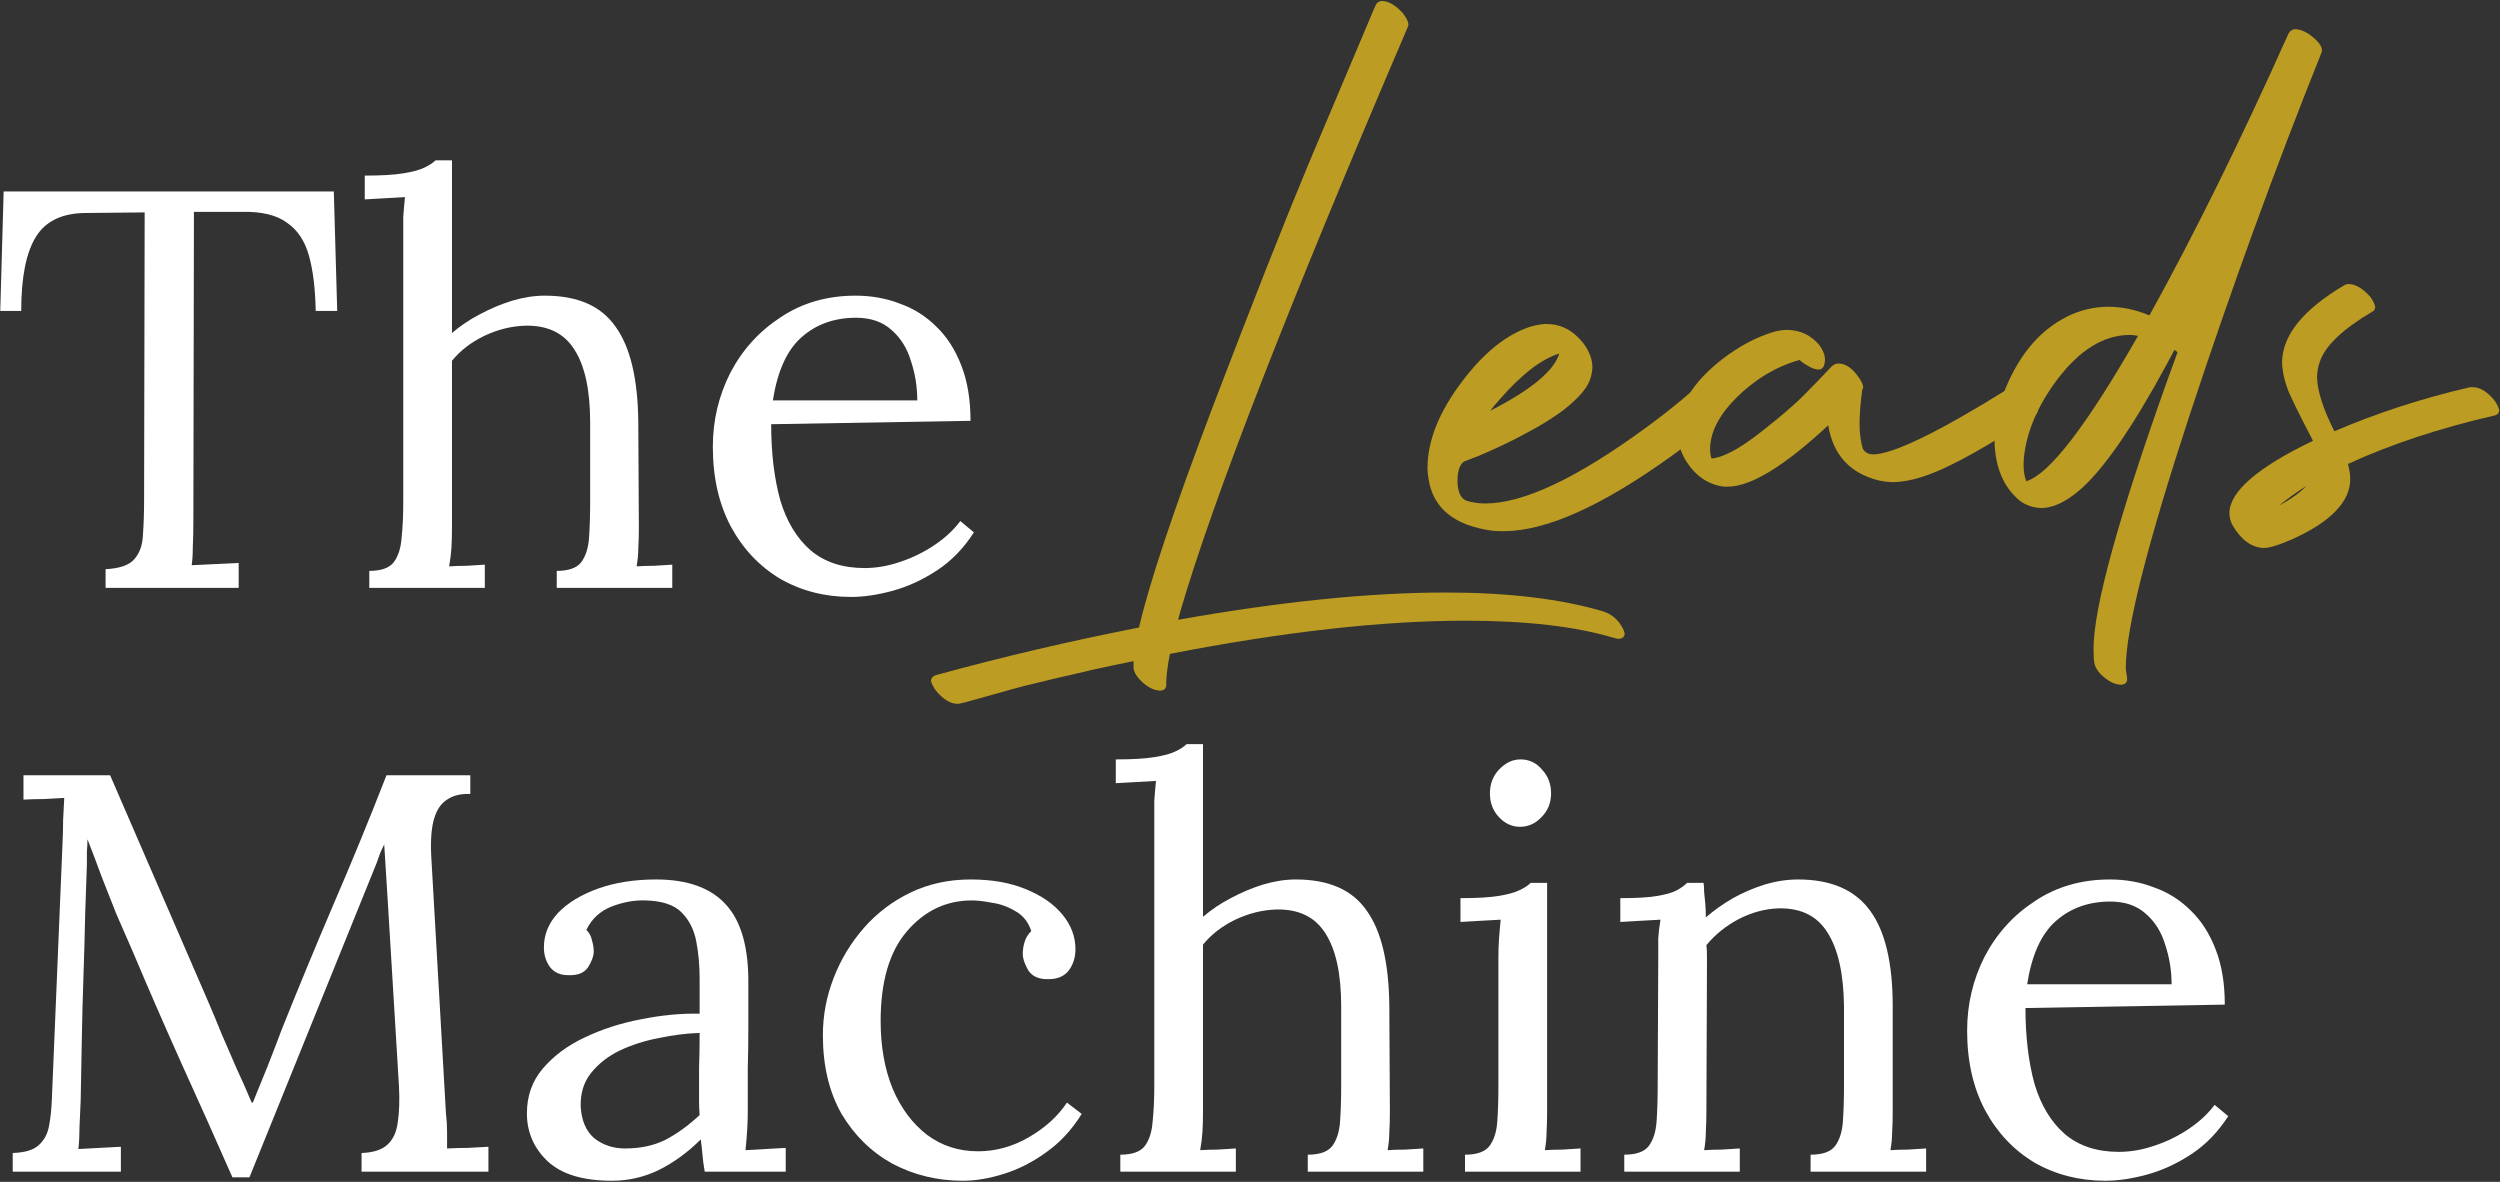
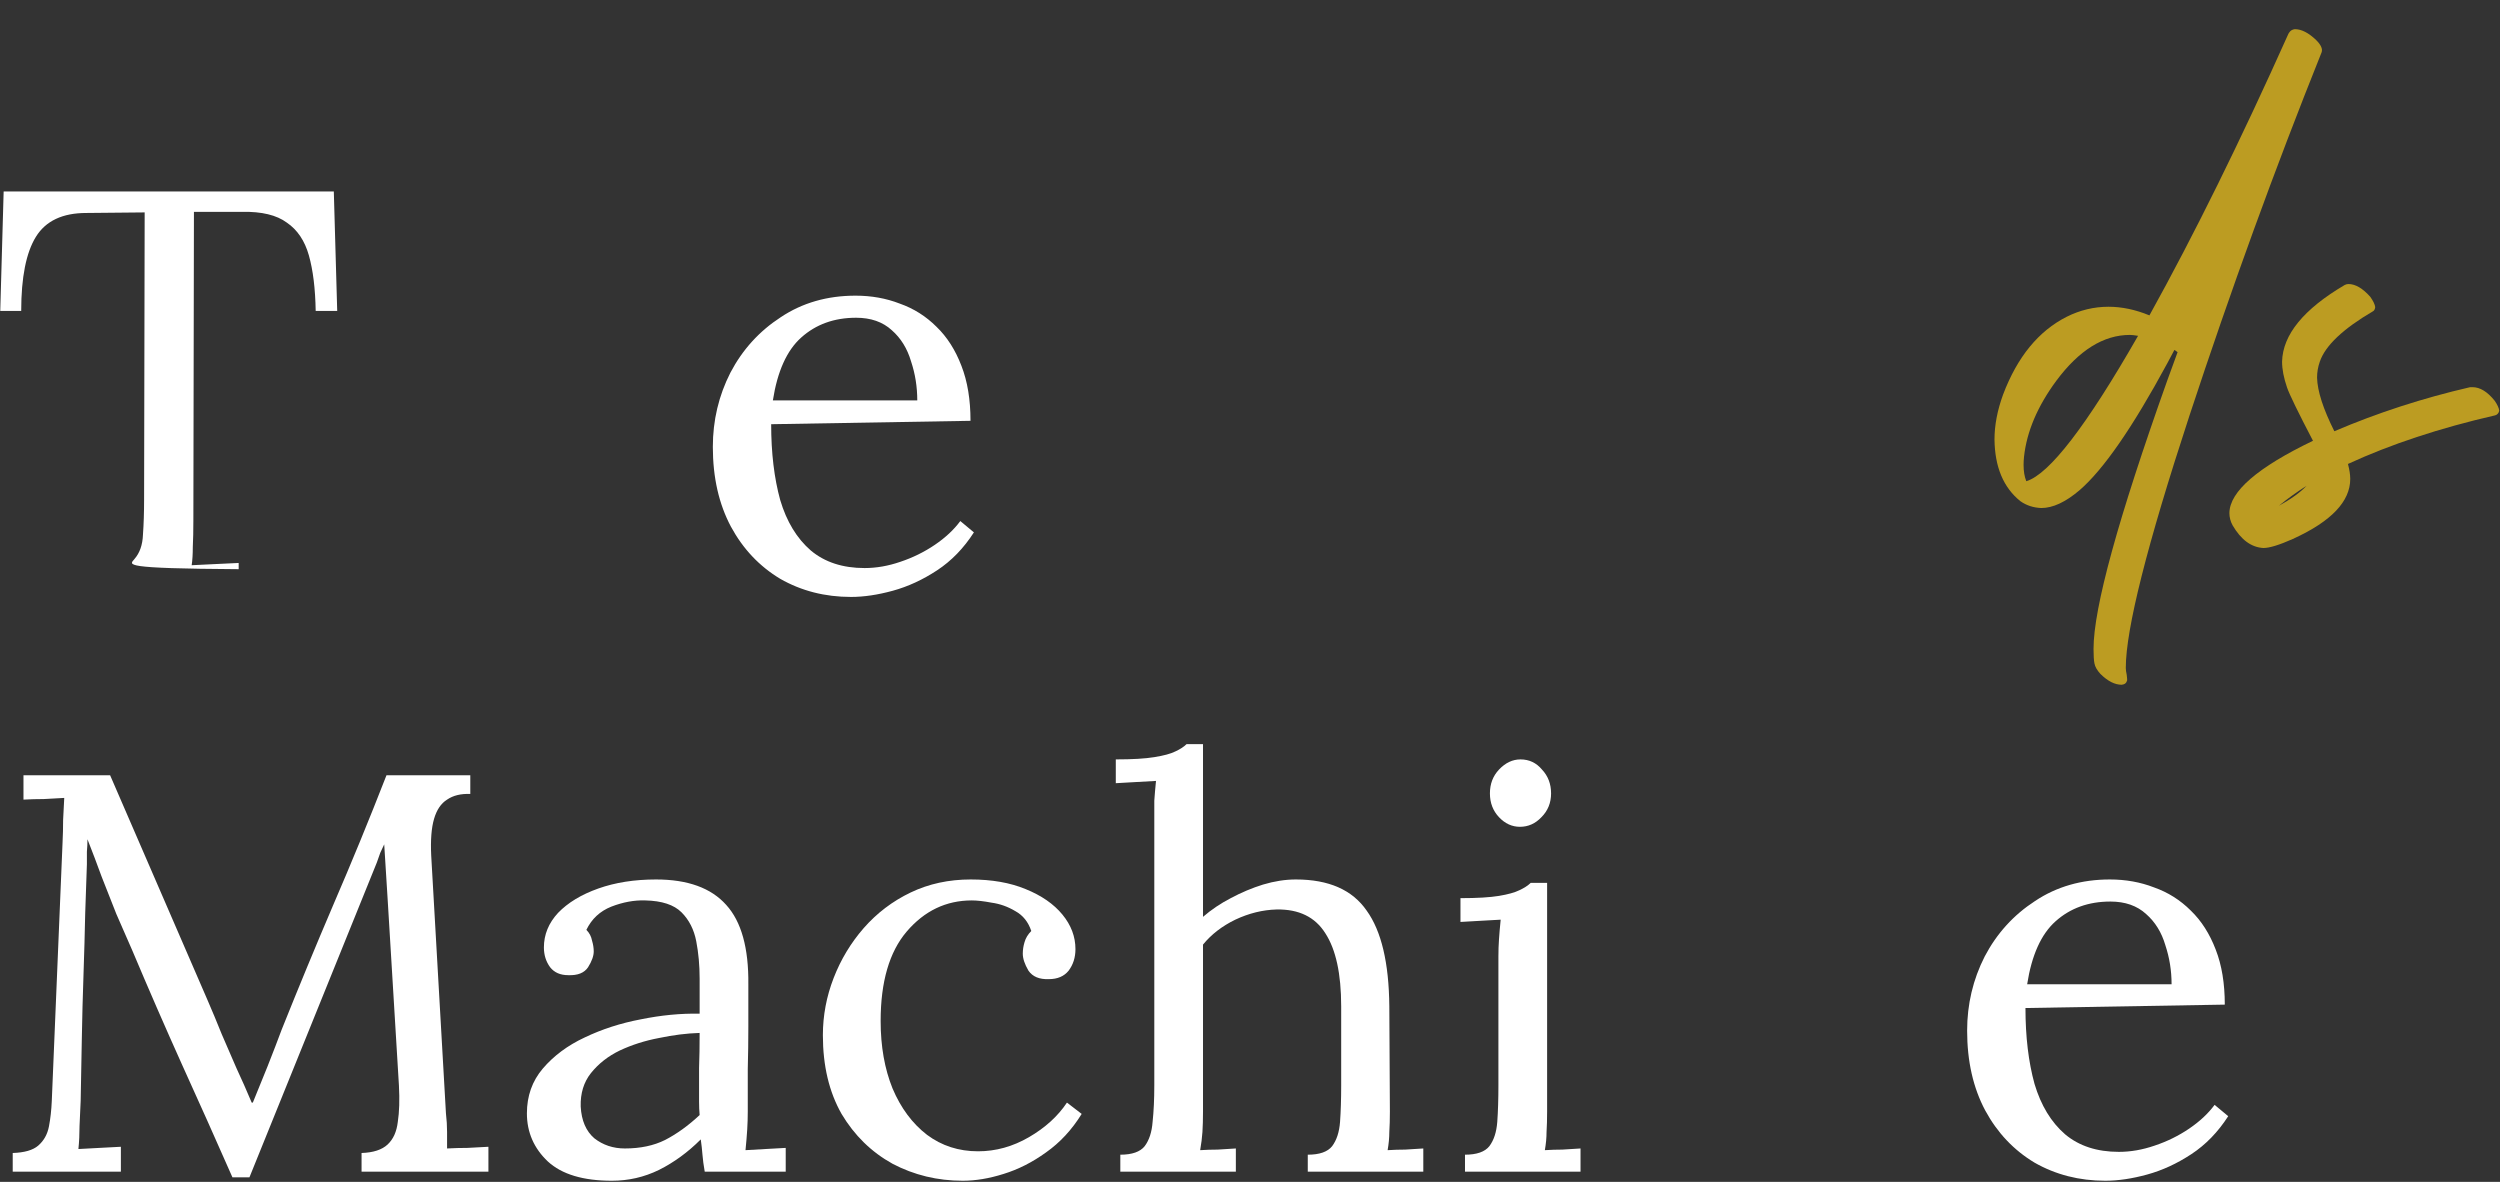
<svg xmlns="http://www.w3.org/2000/svg" width="1229" height="581" viewBox="0 0 1229 581" fill="none">
  <rect x="0" y="0" width="1229" height="581" fill="#333333" stroke="none" />
-   <path d="M472.159 345.781C471.712 345.93 471.265 346.005 470.819 346.005C467.245 346.005 463.671 343.846 460.098 339.528C458.609 337.443 457.79 335.731 457.641 334.391C457.939 333.348 458.534 332.604 459.428 332.157C459.428 332.157 459.875 332.008 460.768 331.71C492.781 322.925 525.836 315.183 559.934 308.482C564.996 286.594 577.057 250.487 596.116 200.159C615.324 149.832 631.032 110.002 643.242 80.669C655.6 51.336 666.321 25.949 675.404 4.508L676.521 2.051C677.116 1.158 678.01 0.637 679.201 0.488C682.476 0.488 685.901 2.423 689.475 6.295C691.261 8.528 692.229 10.389 692.378 11.879C692.378 12.474 692.304 12.846 692.155 12.995C692.155 12.995 691.783 13.889 691.038 15.675C633.564 149.832 596.711 244.531 580.482 299.772C580.035 301.559 579.588 303.197 579.142 304.686C629.469 295.752 673.319 291.285 710.693 291.285C741.217 291.285 766.901 294.337 787.747 300.442C792.214 301.782 795.564 304.611 797.798 308.929C798.393 310.12 798.691 311.088 798.691 311.833C798.393 313.173 797.5 313.917 796.011 314.066C795.415 314.066 794.596 313.917 793.554 313.619C774.644 307.961 750.299 305.132 720.52 305.132C679.573 305.132 631.107 310.567 575.121 321.437C573.93 327.69 573.335 332.38 573.335 335.507V337.071C573.037 338.56 572.143 339.379 570.654 339.528C567.23 339.528 563.805 337.741 560.38 334.167C558.445 332.083 557.402 330.147 557.254 328.36V325.01C550.553 326.35 543.853 327.765 537.152 329.254C530.303 330.892 524.198 332.306 518.838 333.497C513.329 334.837 508.117 336.103 503.204 337.294C498.141 338.634 493.823 339.825 490.25 340.868C486.527 341.91 483.326 342.803 480.646 343.548C477.817 344.292 475.658 344.888 474.169 345.335L472.159 345.781Z" fill="#BC9C22" />
-   <path d="M720.073 226.738C717.691 227.929 716.5 231.279 716.5 236.788C716.648 242 718.137 245.127 720.966 246.169C723.796 247.062 726.848 247.509 730.124 247.509C748.885 247.509 775.24 235.076 809.188 210.21C817.973 203.807 825.716 197.628 832.416 191.672C833.012 191.226 833.607 191.002 834.203 191.002C837.181 191.002 840.233 193.236 843.36 197.703C844.998 200.085 845.817 202.095 845.817 203.733C845.668 204.626 845.37 205.371 844.924 205.966C841.35 209.54 833.459 215.719 821.249 224.504C787.449 248.774 760.201 260.984 739.504 261.133C736.824 261.133 734.888 261.059 733.697 260.91C714.787 258.378 704.29 249.742 702.205 235.001C701.908 233.364 701.759 231.726 701.759 230.088C701.759 216.538 707.566 202.17 719.18 186.982C729.751 173.135 740.77 164.35 752.235 160.627C754.766 159.883 757.149 159.436 759.382 159.287H760.275C767.274 159.287 773.23 162.339 778.143 168.444C781.27 172.464 782.833 176.559 782.833 180.728C782.685 183.706 781.94 186.461 780.6 188.992C779.111 191.672 776.803 194.427 773.676 197.256C770.698 200.085 767.348 202.691 763.626 205.073C760.052 207.455 756.181 209.763 752.012 211.997C747.991 214.23 744.12 216.24 740.398 218.027C736.675 219.814 733.251 221.377 730.124 222.717C727.146 224.057 724.763 225.025 722.977 225.621L720.073 226.738ZM732.581 201.946C752.682 191.672 763.998 182.292 766.529 173.805C757.744 176.485 747.917 184.079 737.047 196.586C735.41 198.373 733.921 200.159 732.581 201.946Z" fill="#BC9C22" />
-   <path d="M896.517 180.058C895.326 182.59 892.124 182.143 886.913 178.718C886.019 178.123 885.275 177.527 884.679 176.931C873.065 180.207 862.568 186.535 853.188 195.916C844.998 204.254 840.829 212.443 840.68 220.484C840.68 222.271 840.903 223.909 841.35 225.398C847.008 224.951 854.9 220.782 865.025 212.89C875.15 204.999 882.52 198.67 887.136 193.906C891.901 189.141 896.144 184.749 899.867 180.728L900.09 180.505C901.133 179.314 902.398 178.718 903.887 178.718C907.461 178.718 910.885 181.175 914.161 186.089C915.352 187.875 915.948 189.364 915.948 190.556C915.799 191.002 915.65 191.3 915.501 191.449C914.608 198 914.161 203.659 914.161 208.423C914.161 212.89 914.682 216.91 915.724 220.484C916.618 222.271 918.256 223.239 920.638 223.387C930.465 223.387 952.726 212.592 987.419 191.002C988.014 190.556 988.684 190.332 989.429 190.332C992.705 190.332 995.98 192.417 999.256 196.586C1000.75 198.67 1001.56 200.457 1001.71 201.946C1001.56 202.988 1001.12 203.733 1000.37 204.18C998.586 205.371 995.682 207.232 991.662 209.763C970.668 223.164 954.959 231.428 944.536 234.555C939.325 236.193 934.56 237.012 930.242 237.012C928.455 237.012 926.147 236.714 923.318 236.118C909.322 232.545 901.133 223.536 898.75 209.093C877.309 229.046 860.93 239.096 849.614 239.245H847.604C840.01 238.352 833.831 234.257 829.066 226.961C827.577 224.579 826.46 222.122 825.716 219.591C825.12 217.357 824.823 214.9 824.823 212.22C824.823 199.862 832.044 188.024 846.487 176.708C854.974 170.157 863.536 165.615 872.172 163.084C874.257 162.488 876.49 162.191 878.872 162.191C885.126 162.339 890.263 164.796 894.283 169.561C897.112 173.283 897.857 176.783 896.517 180.058Z" fill="#BC9C22" />
  <path d="M1070.5 173.135C1070.35 172.986 1070.06 172.762 1069.61 172.464C1069.31 172.316 1069.09 172.167 1068.94 172.018C1068.34 173.209 1067.15 175.442 1065.37 178.718C1048.39 210.136 1034.02 230.907 1022.26 241.032C1015.41 246.839 1009.16 249.742 1003.5 249.742C999.628 249.593 996.204 248.477 993.226 246.392C984.887 239.692 980.644 229.567 980.495 216.017C980.495 209.019 981.909 201.648 984.739 193.906C991.737 175.442 1002.16 162.712 1016.01 155.714C1022.56 152.438 1029.41 150.8 1036.55 150.8C1043.11 150.8 1049.81 152.214 1056.66 155.043C1078.54 115.586 1101.33 69.427 1125 16.569L1125.45 15.899C1126.04 15.005 1126.94 14.484 1128.13 14.335C1131.4 14.335 1134.9 16.122 1138.62 19.696C1141.01 22.078 1141.9 24.088 1141.3 25.726C1118.37 82.903 1096.71 142.462 1076.31 204.403C1055.46 267.982 1045.04 309.301 1045.04 328.36C1045.04 329.254 1045.19 330.37 1045.49 331.71C1045.64 332.902 1045.71 333.795 1045.71 334.391C1045.41 335.731 1044.52 336.475 1043.03 336.624C1039.61 336.624 1036.11 334.837 1032.53 331.264C1030.9 329.477 1029.93 327.765 1029.63 326.127C1029.33 324.638 1029.18 322.255 1029.18 318.98C1029.18 298.879 1041.25 254.954 1065.37 187.205C1067 182.738 1068.72 178.048 1070.5 173.135ZM1051.07 165.094C1049.29 164.796 1047.95 164.647 1047.05 164.647C1034.1 164.647 1022.04 172.167 1010.87 187.205C1001.64 199.713 996.353 212.146 995.012 224.504C994.864 225.993 994.789 227.333 994.789 228.524C994.789 231.651 995.236 234.331 996.129 236.565C1007.45 233.14 1025.76 209.317 1051.07 165.094Z" fill="#BC9C22" />
  <path d="M1152.69 140.079C1153.29 139.781 1153.89 139.633 1154.48 139.633C1157.91 139.633 1161.48 141.717 1165.2 145.886C1166.69 147.971 1167.51 149.683 1167.66 151.023C1167.51 152.066 1167.14 152.736 1166.54 153.033C1151.8 161.669 1143.09 169.933 1140.41 177.825C1139.52 180.356 1139.07 182.962 1139.07 185.642C1139.22 192.193 1142.05 200.978 1147.56 211.997C1168.85 202.914 1191.11 195.692 1214.34 190.332H1215.46C1219.18 190.332 1222.83 192.566 1226.4 197.033C1227.74 198.968 1228.48 200.606 1228.63 201.946C1228.33 203.137 1227.66 203.882 1226.62 204.18C1199.37 210.433 1175.25 218.399 1154.26 228.078C1155 230.907 1155.38 233.364 1155.38 235.448C1155.38 246.467 1146.14 256.219 1127.68 264.707C1127.53 264.855 1127.38 264.93 1127.23 264.93C1120.53 267.908 1115.69 269.397 1112.72 269.397C1106.76 269.099 1101.7 265.377 1097.53 258.229C1096.49 256.294 1095.97 254.284 1095.97 252.199C1096.11 241.627 1109.81 229.79 1137.06 216.687C1129.76 202.691 1125.52 193.98 1124.33 190.556C1122.69 185.791 1121.87 181.547 1121.87 177.825C1122.17 164.573 1132.44 151.991 1152.69 140.079ZM1120.31 248.626C1126.27 245.35 1130.81 242.074 1133.93 238.798C1129.02 241.925 1124.48 245.201 1120.31 248.626Z" fill="#BC9C22" />
-   <path d="M155.194 152.863C155.008 141.912 153.894 132.818 151.853 125.579C149.811 118.341 146.192 112.959 140.995 109.432C135.984 105.72 128.653 103.957 119.002 104.143H95.338L95.059 255.871C95.059 260.882 94.966 265.243 94.781 268.955C94.781 272.482 94.595 275.451 94.224 277.864C98.122 277.679 101.926 277.493 105.638 277.307C109.536 277.122 113.434 276.936 117.331 276.751V289H51.907V279.813C58.96 279.442 63.693 277.771 66.106 274.802C68.704 271.832 70.096 267.842 70.282 262.831C70.653 257.634 70.838 251.88 70.838 245.57L71.117 104.421L42.442 104.699C30.749 104.699 22.49 108.597 17.664 116.392C12.838 124.187 10.426 136.344 10.426 152.863H0.125L1.795 94.12H164.102L165.773 152.863H155.194Z" fill="white" />
-   <path d="M273.694 280.648C279.448 280.648 283.438 279.256 285.665 276.472C287.893 273.503 289.192 269.512 289.563 264.501C289.934 259.304 290.12 253.365 290.12 246.683V207.707C290.12 191.746 287.521 179.775 282.325 171.794C277.313 163.813 269.333 159.915 258.382 160.101C251.515 160.287 244.74 161.957 238.059 165.112C231.563 168.267 226.273 172.351 222.19 177.362V259.49C222.19 263.202 222.097 266.543 221.912 269.512C221.726 272.296 221.355 275.266 220.798 278.421C223.768 278.235 226.644 278.143 229.428 278.143C232.398 277.957 235.368 277.771 238.337 277.586V289H181.544V280.648C187.297 280.648 191.288 279.256 193.515 276.472C195.742 273.503 197.041 269.512 197.412 264.501C197.969 259.304 198.248 253.365 198.248 246.683V115C198.248 112.031 198.248 109.247 198.248 106.648C198.433 103.864 198.712 100.616 199.083 96.904C195.742 97.09 192.401 97.275 189.061 97.461C185.905 97.647 182.657 97.832 179.316 98.018V86.325C187.483 86.325 193.793 85.954 198.248 85.211C202.888 84.469 206.321 83.541 208.549 82.427C210.961 81.314 212.817 80.107 214.117 78.808H222.19V163.72C226.273 160.194 230.821 157.131 235.832 154.533C241.029 151.749 246.318 149.522 251.701 147.851C257.269 146.181 262.651 145.346 267.848 145.346C283.995 145.346 295.595 150.45 302.648 160.658C309.886 170.68 313.598 186.363 313.784 207.707L314.062 259.49C314.062 263.202 313.969 266.543 313.784 269.512C313.784 272.296 313.505 275.266 312.949 278.421C315.918 278.235 318.795 278.143 321.579 278.143C324.549 277.957 327.518 277.771 330.488 277.586V289H273.694V280.648Z" fill="white" />
+   <path d="M155.194 152.863C155.008 141.912 153.894 132.818 151.853 125.579C149.811 118.341 146.192 112.959 140.995 109.432C135.984 105.72 128.653 103.957 119.002 104.143H95.338L95.059 255.871C95.059 260.882 94.966 265.243 94.781 268.955C94.781 272.482 94.595 275.451 94.224 277.864C98.122 277.679 101.926 277.493 105.638 277.307C109.536 277.122 113.434 276.936 117.331 276.751V289V279.813C58.96 279.442 63.693 277.771 66.106 274.802C68.704 271.832 70.096 267.842 70.282 262.831C70.653 257.634 70.838 251.88 70.838 245.57L71.117 104.421L42.442 104.699C30.749 104.699 22.49 108.597 17.664 116.392C12.838 124.187 10.426 136.344 10.426 152.863H0.125L1.795 94.12H164.102L165.773 152.863H155.194Z" fill="white" />
  <path d="M418.36 293.455C405.554 293.455 393.954 290.485 383.56 284.546C373.352 278.421 365.278 269.883 359.339 258.933C353.4 247.797 350.43 234.712 350.43 219.679C350.43 206.687 353.307 194.53 359.061 183.208C365 171.887 373.259 162.792 383.838 155.925C394.418 148.872 406.667 145.346 420.587 145.346C428.382 145.346 435.621 146.645 442.302 149.243C449.17 151.656 455.202 155.461 460.398 160.658C465.595 165.669 469.678 172.072 472.648 179.867C475.618 187.477 477.102 196.479 477.102 206.872L379.106 208.543C379.106 222.648 380.59 235.083 383.56 245.848C386.715 256.427 391.726 264.687 398.594 270.626C405.461 276.379 414.277 279.256 425.042 279.256C430.795 279.256 436.642 278.235 442.581 276.194C448.706 274.152 454.366 271.368 459.563 267.842C464.76 264.315 468.936 260.418 472.091 256.149L478.773 261.717C473.762 269.512 467.73 275.73 460.677 280.37C453.624 285.01 446.386 288.351 438.962 290.392C431.538 292.434 424.67 293.455 418.36 293.455ZM379.941 196.85H450.933C450.933 190.168 449.912 183.765 447.87 177.64C446.014 171.33 442.859 166.226 438.405 162.328C433.95 158.245 428.104 156.203 420.866 156.203C410.101 156.203 401.099 159.451 393.861 165.947C386.808 172.258 382.168 182.559 379.941 196.85Z" fill="white" />
  <path d="M114.269 578.784C106.102 560.224 97.843 541.757 89.491 523.383C81.139 504.823 72.973 486.077 64.992 467.146C62.394 461.207 59.795 455.267 57.197 449.328C54.784 443.203 52.371 437.079 49.958 430.954C47.731 424.829 45.411 418.704 42.998 412.579C42.998 414.621 42.906 416.663 42.72 418.704C42.72 420.746 42.72 422.787 42.72 424.829C42.534 431.511 42.256 439.584 41.885 449.05C41.699 458.33 41.421 468.352 41.05 479.117C40.678 489.696 40.4 500.368 40.214 511.133C40.029 521.712 39.843 531.735 39.657 541.2C39.472 545.283 39.286 549.367 39.101 553.45C39.101 557.533 38.915 561.338 38.544 564.864C42.07 564.679 45.504 564.493 48.845 564.307C52.371 564.122 55.898 563.936 59.424 563.751V576H6.25V566.813C12.003 566.627 16.179 565.421 18.777 563.194C21.561 560.781 23.325 557.626 24.067 553.728C24.809 549.831 25.273 545.655 25.459 541.2L30.749 414.25C30.934 410.538 31.027 406.826 31.027 403.114C31.213 399.402 31.398 395.783 31.584 392.256C28.243 392.442 24.902 392.627 21.561 392.813C18.221 392.813 14.88 392.906 11.539 393.091V381.12H54.134L102.019 491.645C104.432 497.213 106.752 502.781 108.979 508.349C111.392 513.917 113.805 519.485 116.218 525.053C118.816 530.621 121.322 536.282 123.734 542.035H124.291C126.333 537.024 128.746 531.085 131.53 524.218C134.314 517.165 136.634 511.133 138.49 506.122C146.656 485.706 155.101 465.29 163.824 444.874C172.733 424.272 181.456 403.021 189.994 381.12H231.197V390.307C226.557 390.122 222.752 391.05 219.782 393.091C216.813 394.947 214.678 398.103 213.379 402.557C212.08 407.011 211.616 413.043 211.987 420.653L219.226 547.325C219.597 550.48 219.782 553.543 219.782 556.512C219.782 559.482 219.782 562.173 219.782 564.586C223.123 564.4 226.464 564.307 229.805 564.307C233.331 564.122 236.765 563.936 240.106 563.751V576H177.744V566.813C183.498 566.627 187.766 565.235 190.55 562.637C193.334 560.039 195.005 556.327 195.562 551.501C196.304 546.675 196.49 540.736 196.118 533.683L190.55 441.811C190.365 438.842 190.179 435.872 189.994 432.903C189.808 429.933 189.622 426.963 189.437 423.994C189.251 421.024 189.066 418.055 188.88 415.085C188.323 416.384 187.674 417.776 186.931 419.261C186.374 420.746 185.818 422.323 185.261 423.994L122.621 578.784H114.269Z" fill="white" />
  <path d="M346.446 576C345.889 572.845 345.518 570.061 345.332 567.648C345.146 565.235 344.868 562.73 344.497 560.131C338.186 566.442 331.319 571.453 323.895 575.165C316.657 578.691 308.954 580.455 300.788 580.455C286.682 580.455 276.196 577.299 269.329 570.989C262.462 564.493 259.028 556.605 259.028 547.325C259.028 538.787 261.626 531.456 266.823 525.331C272.206 519.021 279.073 513.917 287.425 510.019C295.962 505.936 305.15 502.967 314.986 501.111C325.009 499.069 334.66 498.141 343.94 498.327V481.066C343.94 474.57 343.383 468.445 342.27 462.691C341.156 456.938 338.743 452.205 335.031 448.493C331.319 444.781 325.38 442.832 317.214 442.647C311.831 442.461 306.263 443.482 300.51 445.709C294.942 447.936 290.858 451.741 288.26 457.123C289.745 458.608 290.673 460.371 291.044 462.413C291.601 464.269 291.879 466.032 291.879 467.703C291.879 469.93 290.951 472.528 289.095 475.498C287.239 478.282 283.991 479.581 279.351 479.395C275.454 479.395 272.484 478.096 270.442 475.498C268.401 472.714 267.38 469.466 267.38 465.754C267.38 459.443 269.7 453.783 274.34 448.771C279.166 443.76 285.754 439.77 294.106 436.8C302.458 433.831 311.924 432.346 322.503 432.346C338.094 432.346 349.601 436.522 357.025 444.874C364.449 453.04 368.068 466.032 367.882 483.85C367.882 490.717 367.882 497.677 367.882 504.73C367.882 511.597 367.79 518.557 367.604 525.61C367.604 532.477 367.604 539.437 367.604 546.49C367.604 549.459 367.511 552.429 367.326 555.399C367.14 558.368 366.862 561.709 366.49 565.421C369.831 565.235 373.079 565.05 376.234 564.864C379.575 564.679 382.916 564.493 386.257 564.307V576H346.446ZM343.94 507.792C337.63 507.978 330.948 508.813 323.895 510.298C317.028 511.597 310.625 513.639 304.686 516.423C298.932 519.207 294.199 522.919 290.487 527.559C286.961 532.013 285.29 537.488 285.476 543.984C285.847 550.851 288.074 556.048 292.158 559.575C296.426 562.915 301.438 564.586 307.191 564.586C314.801 564.586 321.39 563.194 326.958 560.41C332.711 557.44 338.372 553.357 343.94 548.16C343.754 546.119 343.662 543.891 343.662 541.479C343.662 539.066 343.662 536.56 343.662 533.962C343.662 533.034 343.662 530.064 343.662 525.053C343.847 520.042 343.94 514.288 343.94 507.792Z" fill="white" />
  <path d="M473.292 580.455C460.856 580.455 449.349 577.671 438.77 572.103C428.376 566.349 420.024 558.183 413.714 547.603C407.589 536.839 404.527 523.939 404.527 508.906C404.527 499.255 406.29 489.882 409.816 480.787C413.343 471.693 418.261 463.527 424.572 456.288C431.068 448.864 438.77 443.018 447.679 438.749C456.588 434.48 466.424 432.346 477.189 432.346C487.583 432.346 496.584 433.923 504.194 437.079C511.989 440.234 518.021 444.41 522.29 449.607C526.559 454.803 528.693 460.464 528.693 466.589C528.693 470.672 527.58 474.199 525.352 477.168C523.125 479.952 519.877 481.344 515.608 481.344C510.968 481.53 507.628 480.138 505.586 477.168C503.73 474.013 502.802 471.229 502.802 468.816C502.802 466.96 503.08 465.104 503.637 463.248C504.194 461.207 505.308 459.351 506.978 457.68C505.493 453.226 502.895 449.978 499.183 447.936C495.471 445.709 491.573 444.317 487.49 443.76C483.592 443.018 480.344 442.647 477.746 442.647C465.125 442.647 454.453 447.751 445.73 457.959C437.192 467.981 432.924 482.643 432.924 501.946C432.924 514.381 434.872 525.424 438.77 535.075C442.853 544.727 448.514 552.336 455.752 557.904C462.991 563.287 471.343 565.978 480.808 565.978C489.532 565.978 497.884 563.658 505.864 559.018C513.845 554.378 520.063 548.717 524.517 542.035L531.756 547.603C526.93 555.399 521.084 561.709 514.216 566.535C507.535 571.36 500.575 574.887 493.336 577.114C486.284 579.341 479.602 580.455 473.292 580.455Z" fill="white" />
  <path d="M642.9 567.648C648.654 567.648 652.644 566.256 654.872 563.472C657.099 560.503 658.398 556.512 658.769 551.501C659.14 546.304 659.326 540.365 659.326 533.683V494.707C659.326 478.746 656.728 466.775 651.531 458.794C646.52 450.813 638.539 446.915 627.588 447.101C620.721 447.287 613.947 448.957 607.265 452.112C600.769 455.267 595.48 459.351 591.396 464.362V546.49C591.396 550.202 591.304 553.543 591.118 556.512C590.932 559.296 590.561 562.266 590.004 565.421C592.974 565.235 595.851 565.143 598.635 565.143C601.604 564.957 604.574 564.771 607.544 564.586V576H550.75V567.648C556.504 567.648 560.494 566.256 562.721 563.472C564.948 560.503 566.248 556.512 566.619 551.501C567.176 546.304 567.454 540.365 567.454 533.683V402C567.454 399.031 567.454 396.247 567.454 393.648C567.64 390.864 567.918 387.616 568.289 383.904C564.948 384.09 561.608 384.275 558.267 384.461C555.112 384.647 551.864 384.832 548.523 385.018V373.325C556.689 373.325 563 372.954 567.454 372.211C572.094 371.469 575.528 370.541 577.755 369.427C580.168 368.314 582.024 367.107 583.323 365.808H591.396V450.72C595.48 447.194 600.027 444.131 605.038 441.533C610.235 438.749 615.524 436.522 620.907 434.851C626.475 433.181 631.857 432.346 637.054 432.346C653.201 432.346 664.801 437.45 671.854 447.658C679.092 457.68 682.804 473.363 682.99 494.707L683.268 546.49C683.268 550.202 683.176 553.543 682.99 556.512C682.99 559.296 682.712 562.266 682.155 565.421C685.124 565.235 688.001 565.143 690.785 565.143C693.755 564.957 696.724 564.771 699.694 564.586V576H642.9V567.648Z" fill="white" />
  <path d="M720.193 567.648C725.947 567.648 729.937 566.256 732.165 563.472C734.392 560.503 735.691 556.512 736.062 551.501C736.433 546.304 736.619 540.365 736.619 533.683V470.208C736.619 467.239 736.712 464.455 736.897 461.856C737.083 459.072 737.361 455.824 737.733 452.112C734.392 452.298 731.051 452.483 727.71 452.669C724.555 452.855 721.307 453.04 717.966 453.226V441.533C726.133 441.533 732.443 441.162 736.897 440.419C741.352 439.677 744.693 438.749 746.92 437.635C749.333 436.522 751.189 435.315 752.488 434.016H760.561V546.49C760.561 550.202 760.469 553.543 760.283 556.512C760.283 559.296 760.005 562.266 759.448 565.421C762.417 565.235 765.294 565.143 768.078 565.143C771.048 564.957 774.017 564.771 776.987 564.586V576H720.193V567.648ZM747.198 406.455C743.301 406.455 739.867 404.877 736.897 401.722C733.928 398.567 732.443 394.669 732.443 390.029C732.443 385.389 733.928 381.491 736.897 378.336C740.053 374.995 743.579 373.325 747.477 373.325C751.745 373.325 755.272 374.995 758.056 378.336C761.025 381.491 762.51 385.389 762.51 390.029C762.51 394.669 760.933 398.567 757.777 401.722C754.808 404.877 751.281 406.455 747.198 406.455Z" fill="white" />
-   <path d="M798.493 576V567.648C804.247 567.648 808.237 566.256 810.465 563.472C812.692 560.503 813.991 556.512 814.362 551.501C814.733 546.304 814.919 540.365 814.919 533.683L815.197 470.208C815.197 467.239 815.197 464.269 815.197 461.299C815.383 458.33 815.754 455.267 816.311 452.112C812.97 452.298 809.629 452.483 806.289 452.669C803.133 452.855 799.885 453.04 796.545 453.226V441.533C804.711 441.533 810.836 441.162 814.919 440.419C819.188 439.677 822.343 438.749 824.385 437.635C826.426 436.522 828.097 435.315 829.396 434.016H837.469C837.655 435.315 837.748 436.8 837.748 438.471C837.933 440.141 838.119 441.997 838.305 444.039C838.49 446.08 838.583 448.4 838.583 450.999C842.666 447.472 847.121 444.317 851.946 441.533C856.957 438.749 862.154 436.522 867.537 434.851C873.105 433.181 878.58 432.346 883.962 432.346C900.109 432.346 911.895 437.45 919.319 447.658C926.743 457.68 930.455 473.363 930.455 494.707V546.49C930.455 550.202 930.362 553.543 930.177 556.512C930.177 559.296 929.898 562.266 929.341 565.421C932.311 565.235 935.188 565.143 937.972 565.143C940.941 564.957 943.911 564.771 946.881 564.586V576H890.087V567.648C895.841 567.648 899.831 566.256 902.058 563.472C904.285 560.503 905.585 556.512 905.956 551.501C906.327 546.304 906.513 540.365 906.513 533.683V494.707C906.327 478.746 903.636 466.682 898.439 458.515C893.428 450.349 885.447 446.359 874.497 446.544C867.815 446.73 861.226 448.493 854.73 451.834C848.42 455.175 843.13 459.443 838.861 464.64C839.047 466.125 839.14 467.795 839.14 469.651C839.14 471.507 839.14 473.456 839.14 475.498L838.861 546.49C838.861 550.202 838.769 553.543 838.583 556.512C838.583 559.296 838.305 562.266 837.748 565.421C840.717 565.235 843.594 565.143 846.378 565.143C849.348 564.957 852.317 564.771 855.287 564.586V576H798.493Z" fill="white" />
  <path d="M1034.97 580.455C1022.17 580.455 1010.57 577.485 1000.17 571.546C989.964 565.421 981.891 556.883 975.952 545.933C970.012 534.797 967.043 521.712 967.043 506.679C967.043 493.687 969.92 481.53 975.673 470.208C981.612 458.887 989.872 449.792 1000.45 442.925C1011.03 435.872 1023.28 432.346 1037.2 432.346C1044.99 432.346 1052.23 433.645 1058.91 436.243C1065.78 438.656 1071.81 442.461 1077.01 447.658C1082.21 452.669 1086.29 459.072 1089.26 466.867C1092.23 474.477 1093.71 483.479 1093.71 493.872L995.718 495.543C995.718 509.648 997.203 522.083 1000.17 532.848C1003.33 543.427 1008.34 551.687 1015.21 557.626C1022.07 563.379 1030.89 566.256 1041.65 566.256C1047.41 566.256 1053.25 565.235 1059.19 563.194C1065.32 561.152 1070.98 558.368 1076.18 554.842C1081.37 551.315 1085.55 547.418 1088.7 543.149L1095.39 548.717C1090.37 556.512 1084.34 562.73 1077.29 567.37C1070.24 572.01 1063 575.351 1055.57 577.392C1048.15 579.434 1041.28 580.455 1034.97 580.455ZM996.553 483.85H1067.55C1067.55 477.168 1066.52 470.765 1064.48 464.64C1062.63 458.33 1059.47 453.226 1055.02 449.328C1050.56 445.245 1044.72 443.203 1037.48 443.203C1026.71 443.203 1017.71 446.451 1010.47 452.947C1003.42 459.258 998.78 469.559 996.553 483.85Z" fill="white" />
</svg>